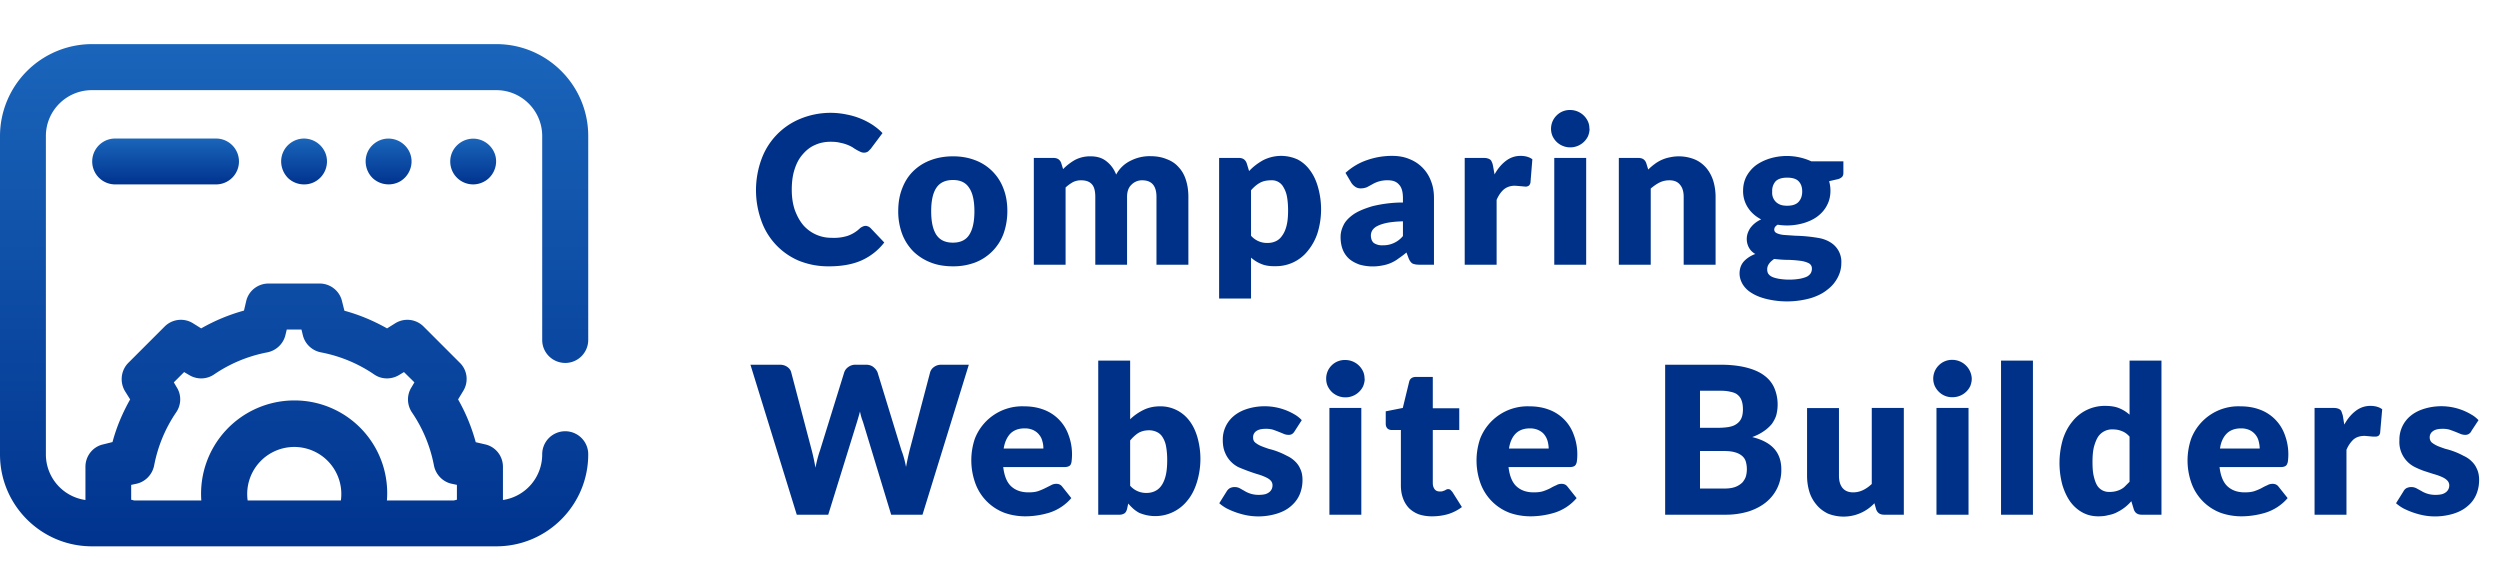
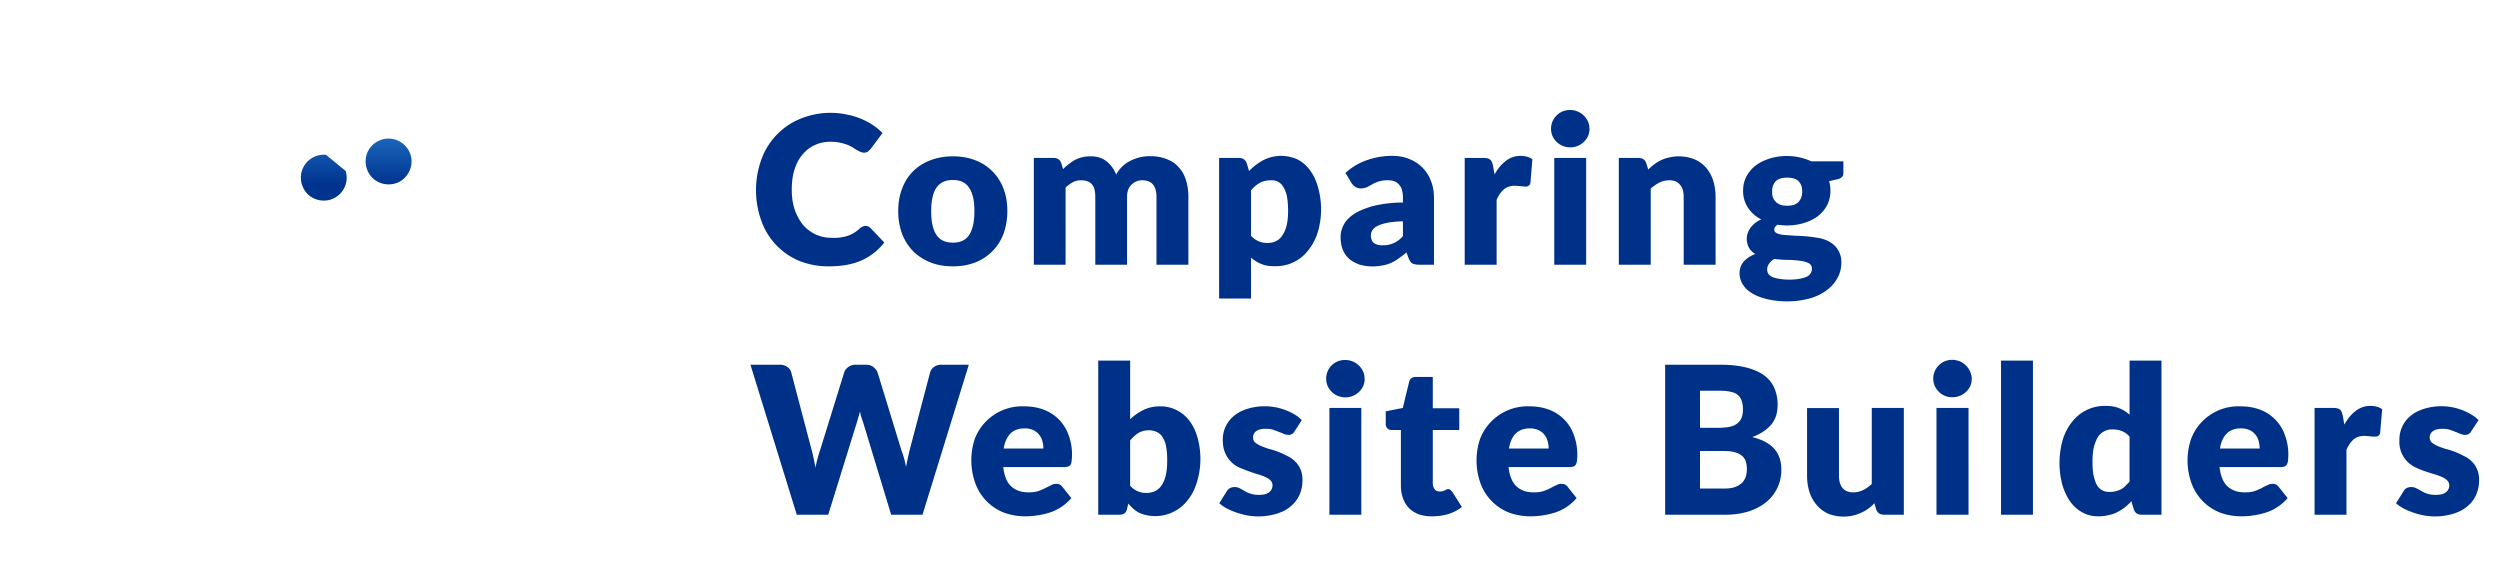
<svg xmlns="http://www.w3.org/2000/svg" width="170" height="40" viewBox="0 0 170 40" fill="none">
-   <path d="M38.44 24.68c.86 0 1.56-.7 1.56-1.57V9.25C40 5.8 37.2 3 33.75 3H6.25A6.26 6.26 0 0 0 0 9.25V30.9c0 3.45 2.8 6.25 6.25 6.25h27.5c3.45 0 6.25-2.8 6.25-6.25v-.01a1.56 1.56 0 1 0-3.13 0v.01A3.13 3.13 0 0 1 34.2 34v-2.26c0-.73-.5-1.36-1.2-1.52l-.65-.15c-.28-1.02-.68-2-1.2-2.91l.34-.56c.39-.62.3-1.42-.22-1.93l-2.46-2.46a1.56 1.56 0 0 0-1.93-.23l-.56.35c-.92-.52-1.9-.93-2.9-1.2l-.16-.64c-.16-.71-.8-1.21-1.52-1.21h-3.48c-.73 0-1.36.5-1.52 1.2l-.15.64c-1.02.28-2 .69-2.91 1.21l-.56-.35a1.56 1.56 0 0 0-1.93.23l-2.46 2.46c-.51.51-.6 1.31-.23 1.93l.35.56c-.52.92-.93 1.89-1.2 2.9l-.64.16c-.71.16-1.2.8-1.2 1.52V34a3.13 3.13 0 0 1-2.69-3.1V9.25c0-1.72 1.4-3.12 3.13-3.12h27.5c1.72 0 3.12 1.4 3.12 3.12v13.87c0 .86.7 1.56 1.57 1.56Zm-21.6 9.35a3.2 3.2 0 1 1 6.34 0h-6.35Zm-7.91-1.06.37-.08c.6-.14 1.06-.63 1.18-1.23.25-1.3.75-2.52 1.5-3.62.35-.51.37-1.18.04-1.7l-.2-.34.7-.7.34.2c.52.32 1.19.31 1.7-.04a9.59 9.59 0 0 1 3.62-1.5c.6-.12 1.09-.58 1.23-1.18l.09-.37h1l.09.37c.14.6.62 1.06 1.23 1.18a9.6 9.6 0 0 1 3.62 1.5c.5.35 1.17.36 1.7.04l.33-.2.71.7-.2.34c-.33.52-.31 1.19.03 1.7a9.57 9.57 0 0 1 1.5 3.62c.12.6.58 1.09 1.18 1.23l.38.08v1.01l-.2.05h-4.56a6.3 6.3 0 0 0-6.31-6.8 6.34 6.34 0 0 0-6.31 6.8H9.12l-.2-.05v-1Z" fill="url(#a)" />
-   <path d="M7.83 9.42a1.56 1.56 0 1 0 0 3.12h6.86a1.56 1.56 0 1 0 0-3.12H7.83Z" fill="url(#b)" />
-   <path d="M22.17 10.53a1.58 1.58 0 0 0-1.34-1.1c-.65-.07-1.29.3-1.56.88-.29.6-.15 1.33.32 1.8.47.45 1.2.56 1.78.27a1.57 1.57 0 0 0 .8-1.85Z" fill="url(#c)" />
+   <path d="M22.17 10.53c-.65-.07-1.29.3-1.56.88-.29.6-.15 1.33.32 1.8.47.45 1.2.56 1.78.27a1.57 1.57 0 0 0 .8-1.85Z" fill="url(#c)" />
  <path d="M27.92 10.53a1.58 1.58 0 0 0-1.37-1.1c-.64-.06-1.26.3-1.54.88-.28.6-.15 1.33.33 1.8.48.45 1.2.56 1.8.26.66-.34 1-1.13.78-1.84Z" fill="url(#d)" />
-   <path d="M33.67 10.53a1.58 1.58 0 0 0-1.4-1.1 1.58 1.58 0 0 0-1.51.9c-.28.6-.14 1.33.34 1.78.45.43 1.12.55 1.69.3.72-.3 1.11-1.13.88-1.88Z" fill="url(#e)" />
  <path d="M58.86 15.36c.06 0 .11.01.17.04.05.01.1.05.16.1l.94.99c-.41.53-.93.94-1.55 1.22-.61.27-1.35.4-2.19.4a5.3 5.3 0 0 1-2.09-.39 4.61 4.61 0 0 1-2.54-2.74 6.13 6.13 0 0 1 .03-4.18 4.7 4.7 0 0 1 2.65-2.73 5.39 5.39 0 0 1 3.15-.28 4.92 4.92 0 0 1 1.76.71c.25.17.47.35.66.55l-.8 1.07-.18.18a.49.49 0 0 1-.3.08.53.53 0 0 1-.23-.06 3.22 3.22 0 0 1-.52-.3 2.6 2.6 0 0 0-.84-.31c-.18-.05-.4-.07-.65-.07-.39 0-.75.07-1.07.22-.33.14-.6.36-.84.64-.24.27-.42.61-.55 1.02-.13.4-.19.86-.19 1.38 0 .52.07.98.21 1.39.15.4.34.75.58 1.03a2.52 2.52 0 0 0 1.91.85 3.1 3.1 0 0 0 1.09-.13 2.28 2.28 0 0 0 .85-.52.74.74 0 0 1 .18-.11.45.45 0 0 1 .2-.05Zm5.94-4.73c.56 0 1.06.09 1.5.26a3.27 3.27 0 0 1 1.93 1.92c.18.45.27.97.27 1.54 0 .58-.1 1.1-.27 1.57a3.34 3.34 0 0 1-1.92 1.93 4.2 4.2 0 0 1-1.5.26c-.56 0-1.07-.08-1.52-.26a3.5 3.5 0 0 1-1.18-.75 3.43 3.43 0 0 1-.76-1.18 4.39 4.39 0 0 1-.27-1.57c0-.57.09-1.09.27-1.54.18-.47.43-.86.76-1.18.33-.32.72-.57 1.18-.74.45-.17.96-.26 1.51-.26Zm0 5.87c.5 0 .87-.17 1.1-.52.24-.36.36-.9.36-1.61 0-.72-.12-1.26-.36-1.6-.23-.36-.6-.53-1.1-.53-.5 0-.88.17-1.12.52-.24.35-.36.89-.36 1.6 0 .73.12 1.26.36 1.62.24.35.61.52 1.12.52Zm5.5 1.5v-7.26h1.34c.27 0 .45.12.53.37l.12.39a3.69 3.69 0 0 1 .8-.62 2.2 2.2 0 0 1 1.07-.25c.44 0 .8.11 1.08.34.3.23.51.53.66.9a2.18 2.18 0 0 1 1-.95 2.83 2.83 0 0 1 1.33-.3c.42 0 .79.07 1.1.2.33.12.6.3.81.54.22.23.39.52.5.87.11.34.17.72.17 1.16V18h-2.17v-4.61c0-.75-.32-1.13-.97-1.13a1 1 0 0 0-.73.3c-.2.19-.3.46-.3.83V18h-2.16v-4.61c0-.42-.08-.71-.25-.88-.16-.17-.4-.25-.72-.25-.2 0-.38.04-.56.13-.17.1-.33.21-.49.36V18H70.3Zm14.77-1.97a1.44 1.44 0 0 0 1.14.49c.2 0 .38-.04.55-.12.17-.08.31-.2.43-.38.13-.18.23-.4.3-.69.07-.28.1-.62.1-1.02 0-.38-.03-.7-.08-.96a1.9 1.9 0 0 0-.24-.63.88.88 0 0 0-.83-.46c-.31 0-.58.06-.78.18-.2.11-.4.28-.59.5v3.09Zm-.13-4.4c.28-.3.6-.54.96-.74a2.7 2.7 0 0 1 2.35-.04c.32.17.6.41.83.73.24.32.42.7.55 1.17a5.5 5.5 0 0 1-.03 3.07 3.7 3.7 0 0 1-.64 1.2 2.75 2.75 0 0 1-2.24 1.08c-.37.01-.7-.04-.95-.15-.26-.1-.49-.25-.7-.43v2.78H82.9v-9.56h1.35c.27 0 .44.12.53.37l.16.53Zm10.46 3.42c-.43.01-.8.05-1.07.1-.28.06-.5.13-.67.22a.83.83 0 0 0-.34.29.7.7 0 0 0-.1.34c0 .25.08.43.21.53a1 1 0 0 0 .6.15 1.72 1.72 0 0 0 1.37-.63v-1Zm-3.9-3.3c.43-.39.92-.68 1.45-.86a5.1 5.1 0 0 1 1.72-.29c.44 0 .83.07 1.18.22a2.54 2.54 0 0 1 1.46 1.5c.14.35.2.73.2 1.14V18h-1c-.2 0-.35-.03-.46-.08-.1-.06-.19-.18-.26-.35l-.15-.4a7 7 0 0 1-.53.4 2.49 2.49 0 0 1-1.1.48 3.29 3.29 0 0 1-1.57-.06c-.27-.1-.5-.22-.7-.39a1.7 1.7 0 0 1-.43-.62c-.1-.25-.15-.54-.15-.87 0-.26.06-.52.2-.8.12-.26.35-.5.67-.73.32-.22.76-.4 1.3-.56a8.74 8.74 0 0 1 2.07-.25v-.3c0-.43-.09-.74-.27-.92-.17-.2-.42-.29-.74-.29a1.98 1.98 0 0 0-1.07.27l-.37.2c-.12.05-.27.08-.43.08a.63.63 0 0 1-.38-.12.98.98 0 0 1-.25-.26l-.4-.68Zm10.13.11c.22-.4.48-.7.77-.92.3-.23.63-.34 1-.34.33 0 .6.08.8.23l-.13 1.6c-.03.1-.07.17-.12.2a.36.36 0 0 1-.22.06 27 27 0 0 0-.72-.06c-.32 0-.57.1-.76.26-.19.17-.35.4-.48.7V18H99.6v-7.26h1.29c.1 0 .2.01.26.03.08.02.14.05.19.09.05.04.08.09.1.15.04.07.06.15.08.24l.11.61Zm6.23-1.12V18h-2.17v-7.26h2.17Zm.23-1.99c0 .18-.04.34-.1.5a1.34 1.34 0 0 1-2.14.4 1.4 1.4 0 0 1-.28-.4 1.27 1.27 0 0 1 .28-1.4 1.26 1.26 0 0 1 .91-.37 1.33 1.33 0 0 1 1.22.78c.07.15.1.32.1.5Zm3.99 2.78c.14-.14.28-.26.43-.37a2.47 2.47 0 0 1 1.03-.46 2.87 2.87 0 0 1 1.7.14c.31.13.57.33.78.57.21.25.37.54.48.88.1.33.16.7.16 1.1V18h-2.17v-4.61c0-.36-.08-.63-.25-.83-.16-.2-.4-.3-.72-.3-.24 0-.46.05-.67.15-.2.1-.4.24-.6.41V18h-2.17v-7.26h1.34c.27 0 .45.12.53.37l.13.42Zm9.45 2.46c.36 0 .62-.09.78-.27.16-.18.24-.41.24-.7 0-.3-.08-.52-.24-.69-.16-.17-.42-.25-.78-.25-.36 0-.62.08-.79.25a.97.97 0 0 0-.23.7.87.87 0 0 0 .25.7c.07.07.18.14.3.19.14.05.29.07.47.07Zm1.68 4.28c0-.18-.08-.3-.23-.38a1.86 1.86 0 0 0-.6-.16 7.26 7.26 0 0 0-.84-.06c-.3 0-.6-.03-.9-.06-.14.1-.26.2-.34.32a.62.62 0 0 0-.13.39c0 .1.02.2.06.27.05.09.13.16.24.22.11.06.26.1.45.14a4.35 4.35 0 0 0 1.5 0c.19-.04.35-.09.47-.15.12-.07.2-.15.25-.24a.63.63 0 0 0 .07-.3Zm2.14-7.3v.79c0 .12-.03.21-.1.28a.68.68 0 0 1-.35.16l-.52.12a2.35 2.35 0 0 1 .09.65c0 .37-.08.7-.23.98-.15.3-.36.54-.63.75-.26.2-.57.35-.93.46a4.02 4.02 0 0 1-1.8.12c-.16.1-.23.2-.23.33 0 .12.06.2.2.26.12.05.3.1.51.11l.73.05a10.41 10.41 0 0 1 1.67.17c.28.06.52.16.74.3a1.54 1.54 0 0 1 .71 1.4c0 .33-.08.65-.24.96-.16.31-.39.6-.7.83-.3.25-.68.44-1.13.58a5.95 5.95 0 0 1-3.02.06c-.41-.1-.75-.24-1.03-.42a1.76 1.76 0 0 1-.6-.6c-.13-.23-.2-.47-.2-.71 0-.33.1-.6.28-.81.19-.21.45-.39.79-.52-.18-.1-.32-.24-.42-.41a1.23 1.23 0 0 1-.1-.99c.04-.12.1-.24.17-.35a1.82 1.82 0 0 1 .75-.6c-.38-.2-.68-.46-.9-.8a2.04 2.04 0 0 1-.33-1.15c0-.36.08-.69.23-.98.16-.29.37-.54.63-.74.27-.2.6-.36.95-.47a4 4 0 0 1 2.83.19h2.18ZM65.88 24.8 62.73 35H60.6l-1.92-6.32a3.76 3.76 0 0 1-.2-.7 21.54 21.54 0 0 1-.2.7L56.32 35h-2.14l-3.15-10.2h1.99c.2 0 .37.05.5.14.15.1.24.22.28.37l1.4 5.32a14.74 14.74 0 0 1 .25 1.17c.09-.44.19-.83.31-1.17l1.65-5.32a.72.72 0 0 1 .27-.35.8.8 0 0 1 .5-.16h.7c.2 0 .37.05.5.15.13.1.22.21.29.36l1.63 5.32c.13.33.23.7.31 1.12a22.77 22.77 0 0 1 .24-1.12l1.4-5.32a.67.67 0 0 1 .27-.36c.14-.1.3-.15.5-.15h1.86Zm5.07 5.7c0-.17-.02-.34-.07-.5-.04-.17-.11-.31-.22-.44-.1-.13-.23-.23-.39-.31a1.35 1.35 0 0 0-.6-.12c-.4 0-.73.12-.96.35-.23.24-.39.58-.46 1.02h2.7Zm-2.73 1.26c.07.6.25 1.05.55 1.32.3.27.69.4 1.16.4.25 0 .47-.02.65-.08.18-.06.34-.13.48-.2l.4-.2c.12-.07.24-.1.37-.1.17 0 .3.06.4.19l.62.78a3.27 3.27 0 0 1-1.52 1 5.7 5.7 0 0 1-1.6.24c-.5 0-.98-.08-1.43-.24a3.37 3.37 0 0 1-1.96-1.96 4.6 4.6 0 0 1-.05-3.08 3.45 3.45 0 0 1 3.34-2.2c.48 0 .92.07 1.32.22a2.83 2.83 0 0 1 1.7 1.7 3.76 3.76 0 0 1 .22 1.8.63.63 0 0 1-.07.25.3.3 0 0 1-.16.12.68.68 0 0 1-.23.04h-4.19Zm8.63 1.27a1.44 1.44 0 0 0 1.11.49c.21 0 .4-.04.57-.12.17-.08.32-.2.44-.37.13-.18.23-.41.3-.7.07-.29.1-.64.1-1.06 0-.36-.03-.67-.08-.93a1.7 1.7 0 0 0-.24-.62.88.88 0 0 0-.4-.35 1.2 1.2 0 0 0-.52-.11c-.27 0-.5.06-.7.17-.2.12-.39.3-.58.52v3.08Zm0-4.52c.28-.27.59-.48.92-.64.33-.16.7-.24 1.12-.24a2.45 2.45 0 0 1 1.98.97c.24.31.42.68.55 1.12a5.39 5.39 0 0 1-.03 3.07c-.15.49-.36.9-.64 1.24a2.79 2.79 0 0 1-3.29.84 2.18 2.18 0 0 1-.4-.28c-.11-.1-.23-.22-.34-.35l-.08.37c-.04.15-.1.25-.18.3a.6.6 0 0 1-.34.09h-1.44V24.52h2.17v4Zm11.18.82a.54.54 0 0 1-.18.19.45.45 0 0 1-.24.05.8.8 0 0 1-.3-.06 13.48 13.48 0 0 0-.74-.29 1.71 1.71 0 0 0-.51-.06c-.28 0-.49.05-.64.16a.5.5 0 0 0-.21.43c0 .14.04.25.14.34.1.08.22.16.38.23s.34.13.54.2a5.1 5.1 0 0 1 1.23.47c.2.09.38.21.54.36.16.15.29.32.38.54.1.2.15.46.15.75 0 .36-.07.7-.2 1-.13.3-.33.56-.59.78-.25.22-.57.39-.96.51a4.29 4.29 0 0 1-2.05.11 5.29 5.29 0 0 1-1.36-.47 2.9 2.9 0 0 1-.5-.35l.5-.8c.06-.1.13-.17.21-.22.1-.05.2-.08.34-.08.13 0 .24.03.34.08l.32.18a1.8 1.8 0 0 0 1 .27c.17 0 .32-.02.43-.05a.79.79 0 0 0 .28-.15.57.57 0 0 0 .2-.43.47.47 0 0 0-.14-.36c-.1-.1-.23-.17-.39-.24a3.9 3.9 0 0 0-.54-.19 13.54 13.54 0 0 1-1.24-.46 1.9 1.9 0 0 1-.92-1c-.1-.23-.15-.51-.15-.84a2.07 2.07 0 0 1 .71-1.61c.24-.21.54-.38.9-.5a4 4 0 0 1 3.3.38c.17.1.33.23.46.37l-.49.76Zm4.54-1.59V35H90.4v-7.26h2.17Zm.23-1.99c0 .18-.04.34-.1.5a1.34 1.34 0 0 1-2.14.4 1.4 1.4 0 0 1-.28-.4c-.07-.16-.1-.32-.1-.5a1.26 1.26 0 0 1 1.29-1.27 1.33 1.33 0 0 1 1.22.78c.07.15.1.32.1.5Zm4.58 9.36c-.34 0-.65-.05-.91-.14-.26-.1-.49-.25-.67-.43a1.88 1.88 0 0 1-.4-.67c-.1-.27-.14-.56-.14-.88v-3.75h-.62a.42.42 0 0 1-.29-.1c-.08-.08-.12-.19-.12-.33v-.84l1.16-.23.43-1.77c.05-.22.21-.34.47-.34h1.14v2.13h1.8v1.48h-1.8v3.6c0 .17.04.31.12.42.08.11.2.16.35.16.08 0 .15 0 .2-.02l.14-.05.11-.06a.28.28 0 0 1 .13-.03c.06 0 .11.02.15.05l.13.14.65 1.03c-.28.21-.59.37-.94.48-.35.1-.71.15-1.09.15Zm7.93-4.61c0-.17-.03-.34-.07-.5-.05-.17-.12-.31-.22-.44s-.23-.23-.4-.31a1.35 1.35 0 0 0-.59-.12c-.4 0-.73.12-.96.35-.24.24-.39.58-.46 1.02h2.7Zm-2.73 1.26c.07.6.25 1.05.55 1.32.3.27.68.4 1.16.4.25 0 .46-.02.65-.08.18-.06.34-.13.48-.2.14-.08.27-.15.4-.2.11-.07.24-.1.37-.1.17 0 .3.06.4.19l.62.78a3.25 3.25 0 0 1-1.52 1 5.68 5.68 0 0 1-1.6.24c-.5 0-.99-.08-1.44-.24a3.38 3.38 0 0 1-1.96-1.96 4.6 4.6 0 0 1-.04-3.08 3.46 3.46 0 0 1 3.34-2.2c.48 0 .92.07 1.32.22a2.82 2.82 0 0 1 1.7 1.7 3.75 3.75 0 0 1 .22 1.8.62.62 0 0 1-.08.25.29.29 0 0 1-.15.12.67.67 0 0 1-.24.04h-4.18Zm14.68 1.46c.32 0 .57-.04.77-.12.2-.08.35-.19.47-.31.1-.13.19-.27.23-.43a1.88 1.88 0 0 0-.02-.99.8.8 0 0 0-.25-.37 1.2 1.2 0 0 0-.47-.24c-.2-.06-.44-.09-.74-.09h-1.65v2.55h1.66Zm-1.66-6.65v2.52h1.23c.26 0 .5-.02.7-.05.22-.04.4-.1.54-.2.15-.1.26-.22.34-.39.07-.16.11-.36.11-.61 0-.24-.03-.44-.09-.6a.87.87 0 0 0-.28-.4c-.12-.1-.28-.16-.48-.2-.2-.05-.42-.07-.69-.07h-1.38Zm1.38-1.77c.7 0 1.3.07 1.8.2s.9.31 1.21.55c.32.24.54.53.68.87a2.9 2.9 0 0 1 .12 1.8c-.06.21-.17.41-.3.6-.15.18-.33.35-.55.5a3.4 3.4 0 0 1-.79.4c.68.17 1.17.43 1.5.8.32.36.48.83.48 1.4a2.8 2.8 0 0 1-1 2.2c-.32.27-.72.49-1.2.65a5.3 5.3 0 0 1-1.62.23h-4.08V24.8h3.75Zm12.48 2.94V35h-1.34c-.28 0-.45-.12-.54-.36l-.12-.42a2.87 2.87 0 0 1-3.17.7c-.3-.15-.56-.34-.77-.6a2.51 2.51 0 0 1-.48-.87c-.1-.33-.16-.7-.16-1.1v-4.6h2.17v4.6c0 .36.08.63.24.83.17.2.4.3.72.3.24 0 .46-.05.67-.15.21-.1.41-.24.6-.42v-5.17h2.18Zm4.4 0V35h-2.18v-7.26h2.17Zm.22-1.99c0 .18-.04.34-.1.5a1.33 1.33 0 0 1-1.23.76 1.26 1.26 0 0 1-.91-.37 1.42 1.42 0 0 1-.28-.4 1.27 1.27 0 0 1 .28-1.4 1.26 1.26 0 0 1 .91-.37 1.33 1.33 0 0 1 1.33 1.28Zm4.16-1.23V35h-2.17V24.52h2.17Zm6.57 5.17c-.17-.19-.34-.31-.54-.38-.19-.08-.39-.11-.6-.11a1.14 1.14 0 0 0-1 .5c-.11.17-.2.4-.28.68-.07.28-.1.62-.1 1.02 0 .38.02.7.08.96s.13.47.23.64a.93.93 0 0 0 .83.45 1.64 1.64 0 0 0 .78-.17c.11-.06.22-.13.3-.22l.3-.3v-3.07Zm2.17-5.17V35h-1.35c-.27 0-.45-.12-.53-.36l-.17-.56a3 3 0 0 1-.97.75c-.18.1-.38.16-.6.2-.2.06-.44.08-.68.08-.38 0-.73-.08-1.05-.25-.32-.17-.6-.41-.84-.73-.23-.32-.41-.7-.55-1.16a5.78 5.78 0 0 1 .03-3.08c.15-.47.36-.87.63-1.2a2.8 2.8 0 0 1 2.25-1.09c.38 0 .7.05.96.16.25.1.49.25.7.44v-3.68h2.17Zm6.68 5.98c0-.17-.03-.34-.07-.5a1.13 1.13 0 0 0-.61-.75 1.36 1.36 0 0 0-.6-.12c-.4 0-.73.12-.96.35-.24.24-.4.58-.46 1.02h2.7Zm-2.73 1.26c.07.6.25 1.05.55 1.32.3.27.68.4 1.16.4.25 0 .46-.02.65-.08.18-.06.34-.13.48-.2.14-.08.27-.15.4-.2.11-.07.24-.1.37-.1.17 0 .3.06.4.19l.62.78a3.27 3.27 0 0 1-1.53 1 5.7 5.7 0 0 1-1.6.24c-.5 0-.98-.08-1.43-.24a3.37 3.37 0 0 1-1.96-1.96 4.59 4.59 0 0 1-.04-3.08 3.44 3.44 0 0 1 3.34-2.2c.48 0 .92.07 1.32.22a2.83 2.83 0 0 1 1.7 1.7 3.77 3.77 0 0 1 .22 1.8.64.64 0 0 1-.08.25.3.3 0 0 1-.15.12.68.68 0 0 1-.24.04h-4.18Zm8.49-2.9c.22-.4.48-.7.77-.92.3-.23.63-.34 1-.34.33 0 .6.08.8.23l-.14 1.6c-.02.1-.06.17-.11.2a.37.37 0 0 1-.22.06h-.15a40.5 40.5 0 0 0-.57-.05c-.32 0-.57.08-.77.25a2 2 0 0 0-.47.7V35h-2.17v-7.26h1.29c.1 0 .2.01.26.03.08.02.14.05.19.09.05.04.08.09.1.15l.08.24.1.61Zm8.63.47a.54.54 0 0 1-.19.19.45.45 0 0 1-.23.05c-.1 0-.2-.02-.31-.06a11.77 11.77 0 0 0-.74-.29 1.7 1.7 0 0 0-.5-.06c-.28 0-.5.05-.64.16a.5.5 0 0 0-.22.43c0 .14.05.25.14.34.1.08.23.16.38.23.16.07.34.13.54.2a5.06 5.06 0 0 1 1.23.47c.2.09.39.21.54.36.16.15.29.32.38.54.1.2.15.46.15.75 0 .36-.07.7-.2 1-.13.3-.32.56-.59.78-.25.22-.57.39-.95.51a4.29 4.29 0 0 1-2.06.11 5.32 5.32 0 0 1-1.35-.47 2.9 2.9 0 0 1-.5-.35l.5-.8c.05-.1.12-.17.2-.22.1-.05.2-.08.34-.08.13 0 .24.03.34.08l.33.18a1.8 1.8 0 0 0 1 .27c.17 0 .31-.02.43-.05a.79.79 0 0 0 .28-.15.57.57 0 0 0 .2-.43.47.47 0 0 0-.15-.36c-.1-.1-.22-.17-.38-.24a3.84 3.84 0 0 0-.55-.19l-.62-.2a5.6 5.6 0 0 1-.62-.26 1.9 1.9 0 0 1-1.07-1.84 2.08 2.08 0 0 1 .71-1.61c.24-.21.54-.38.9-.5a3.98 3.98 0 0 1 3.3.38c.18.1.33.23.47.37l-.5.76Z" fill="#003189" />
  <defs>
    <linearGradient id="a" x1="20" y1="3" x2="20" y2="37.15" gradientUnits="userSpaceOnUse">
      <stop stop-color="#1A65BB" />
      <stop offset="1" stop-color="#00338E" />
    </linearGradient>
    <linearGradient id="b" x1="11.26" y1="9.42" x2="11.26" y2="12.54" gradientUnits="userSpaceOnUse">
      <stop stop-color="#1A65BB" />
      <stop offset="1" stop-color="#00338E" />
    </linearGradient>
    <linearGradient id="c" x1="20.68" y1="9.42" x2="20.68" y2="12.54" gradientUnits="userSpaceOnUse">
      <stop stop-color="#1A65BB" />
      <stop offset="1" stop-color="#00338E" />
    </linearGradient>
    <linearGradient id="d" x1="26.43" y1="9.42" x2="26.43" y2="12.54" gradientUnits="userSpaceOnUse">
      <stop stop-color="#1A65BB" />
      <stop offset="1" stop-color="#00338E" />
    </linearGradient>
    <linearGradient id="e" x1="32.18" y1="9.42" x2="32.18" y2="12.54" gradientUnits="userSpaceOnUse">
      <stop stop-color="#1A65BB" />
      <stop offset="1" stop-color="#00338E" />
    </linearGradient>
  </defs>
</svg>